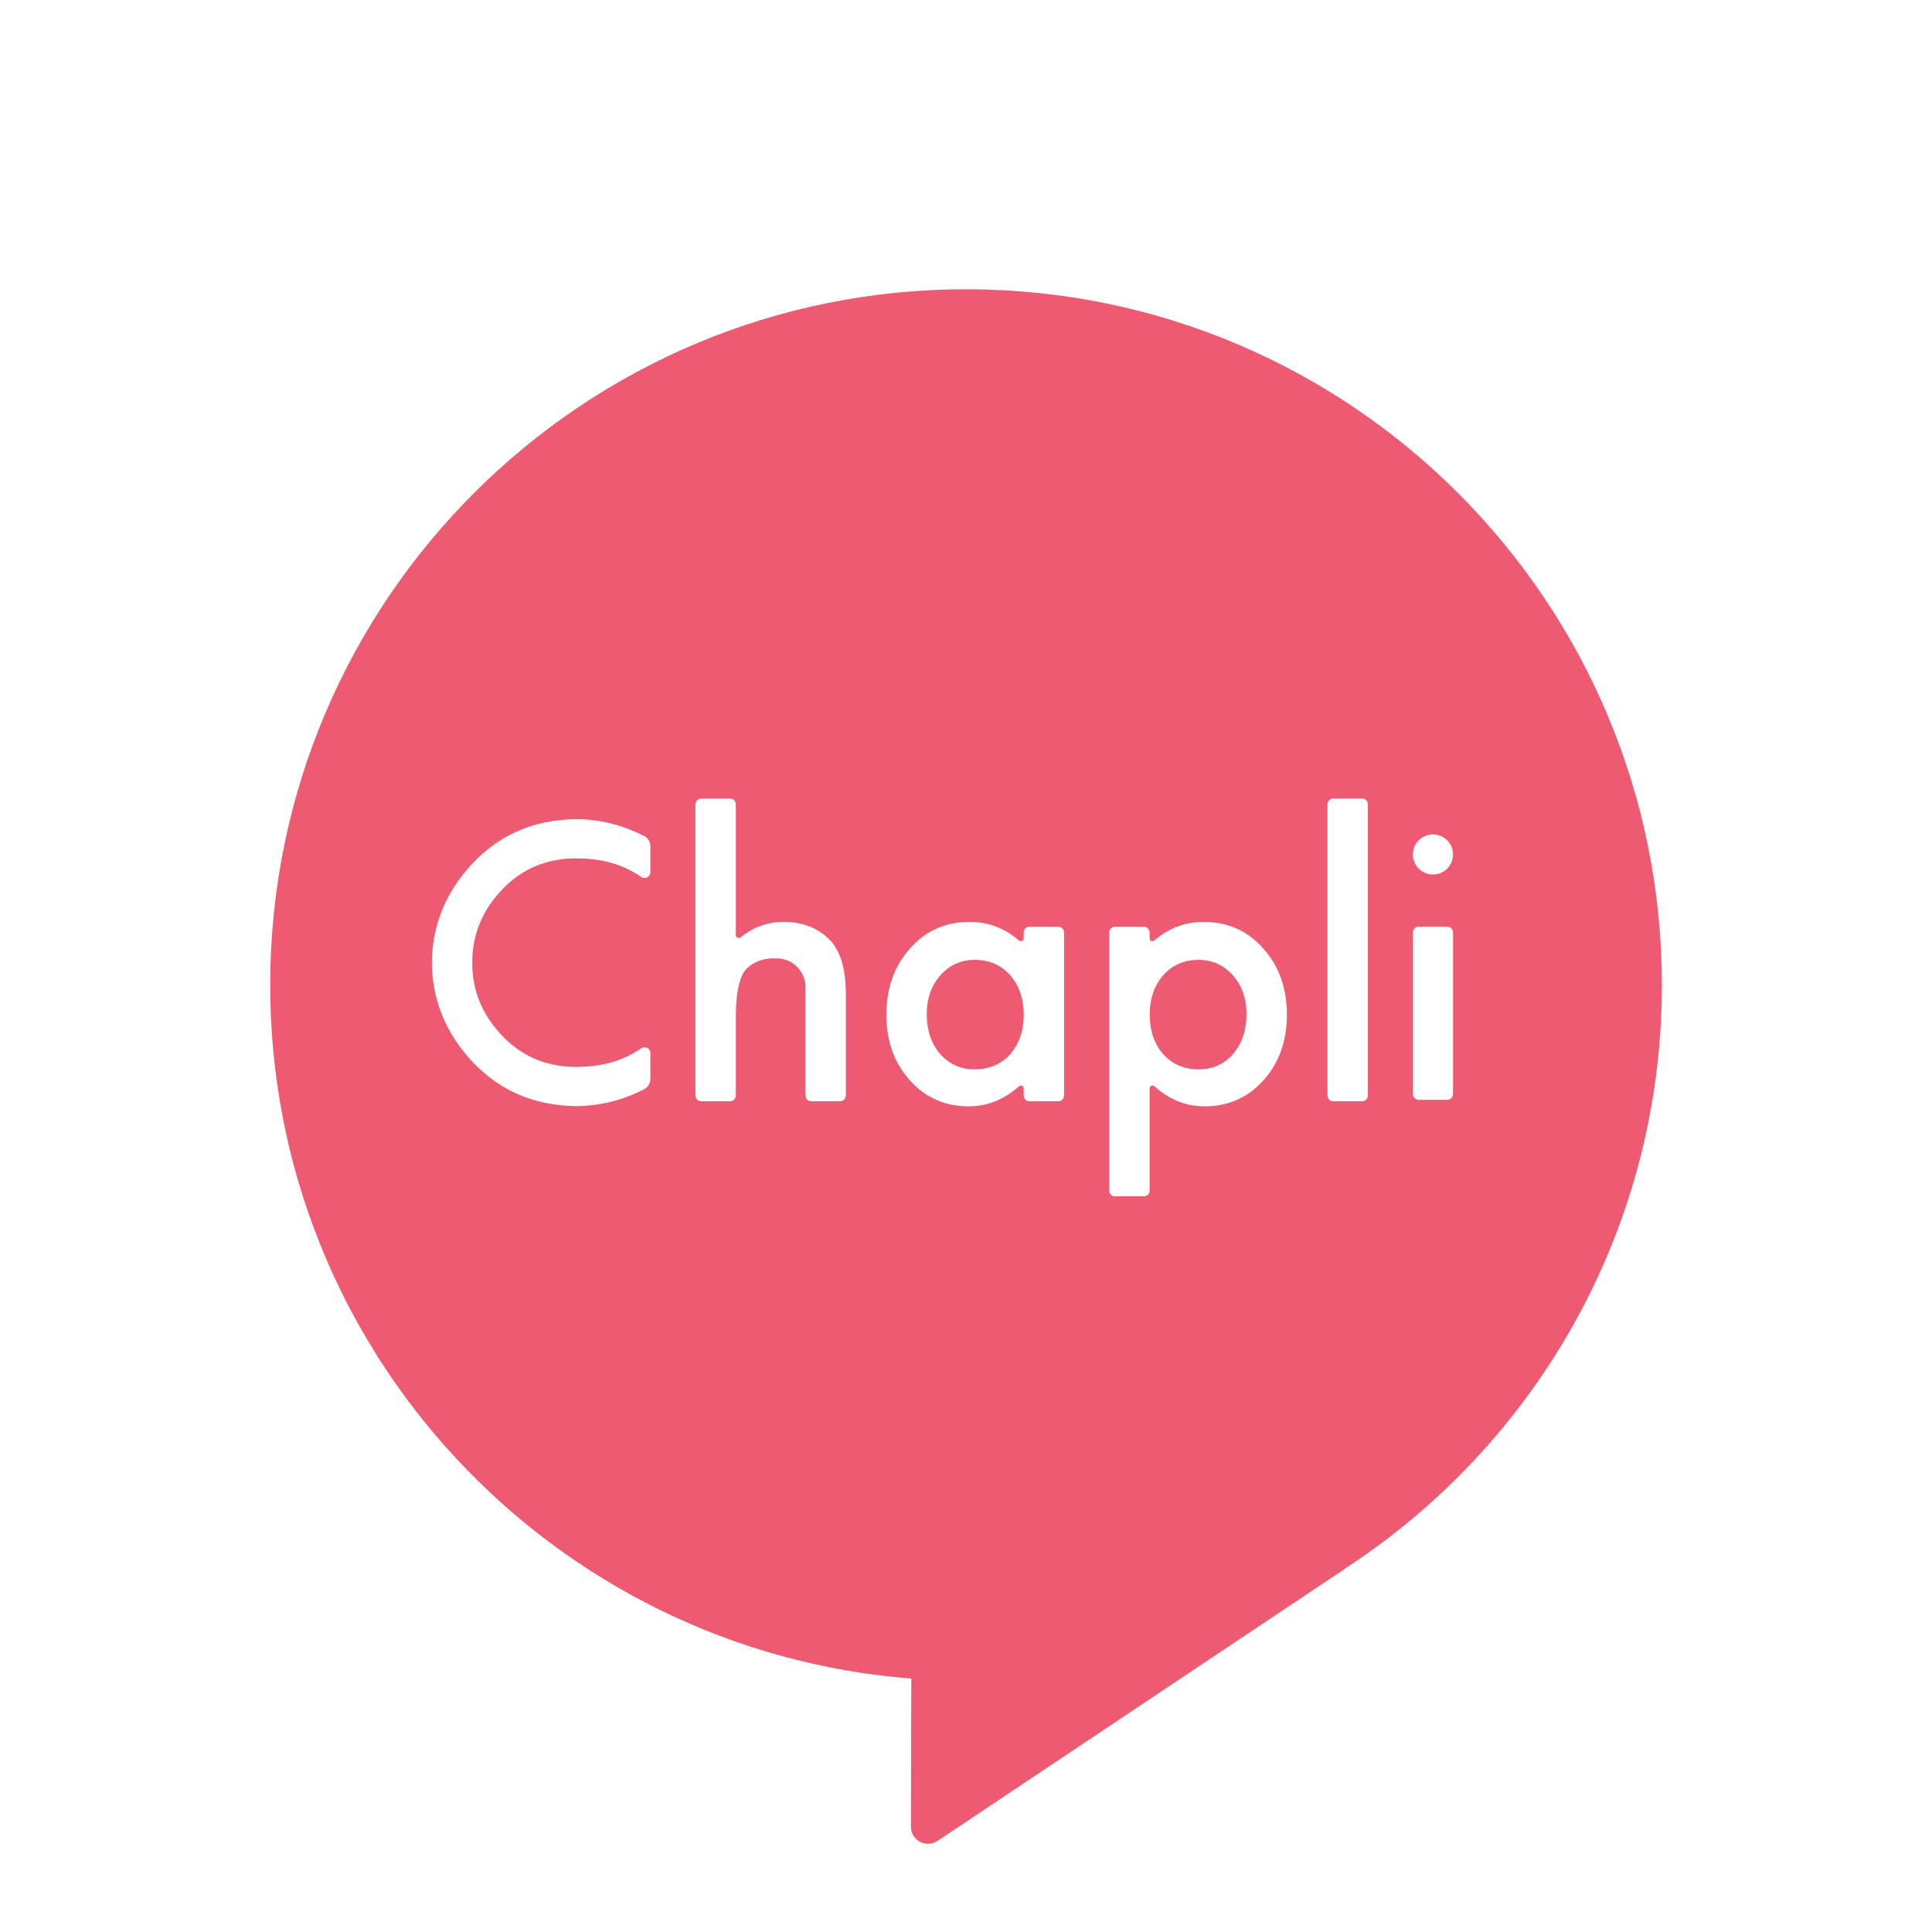
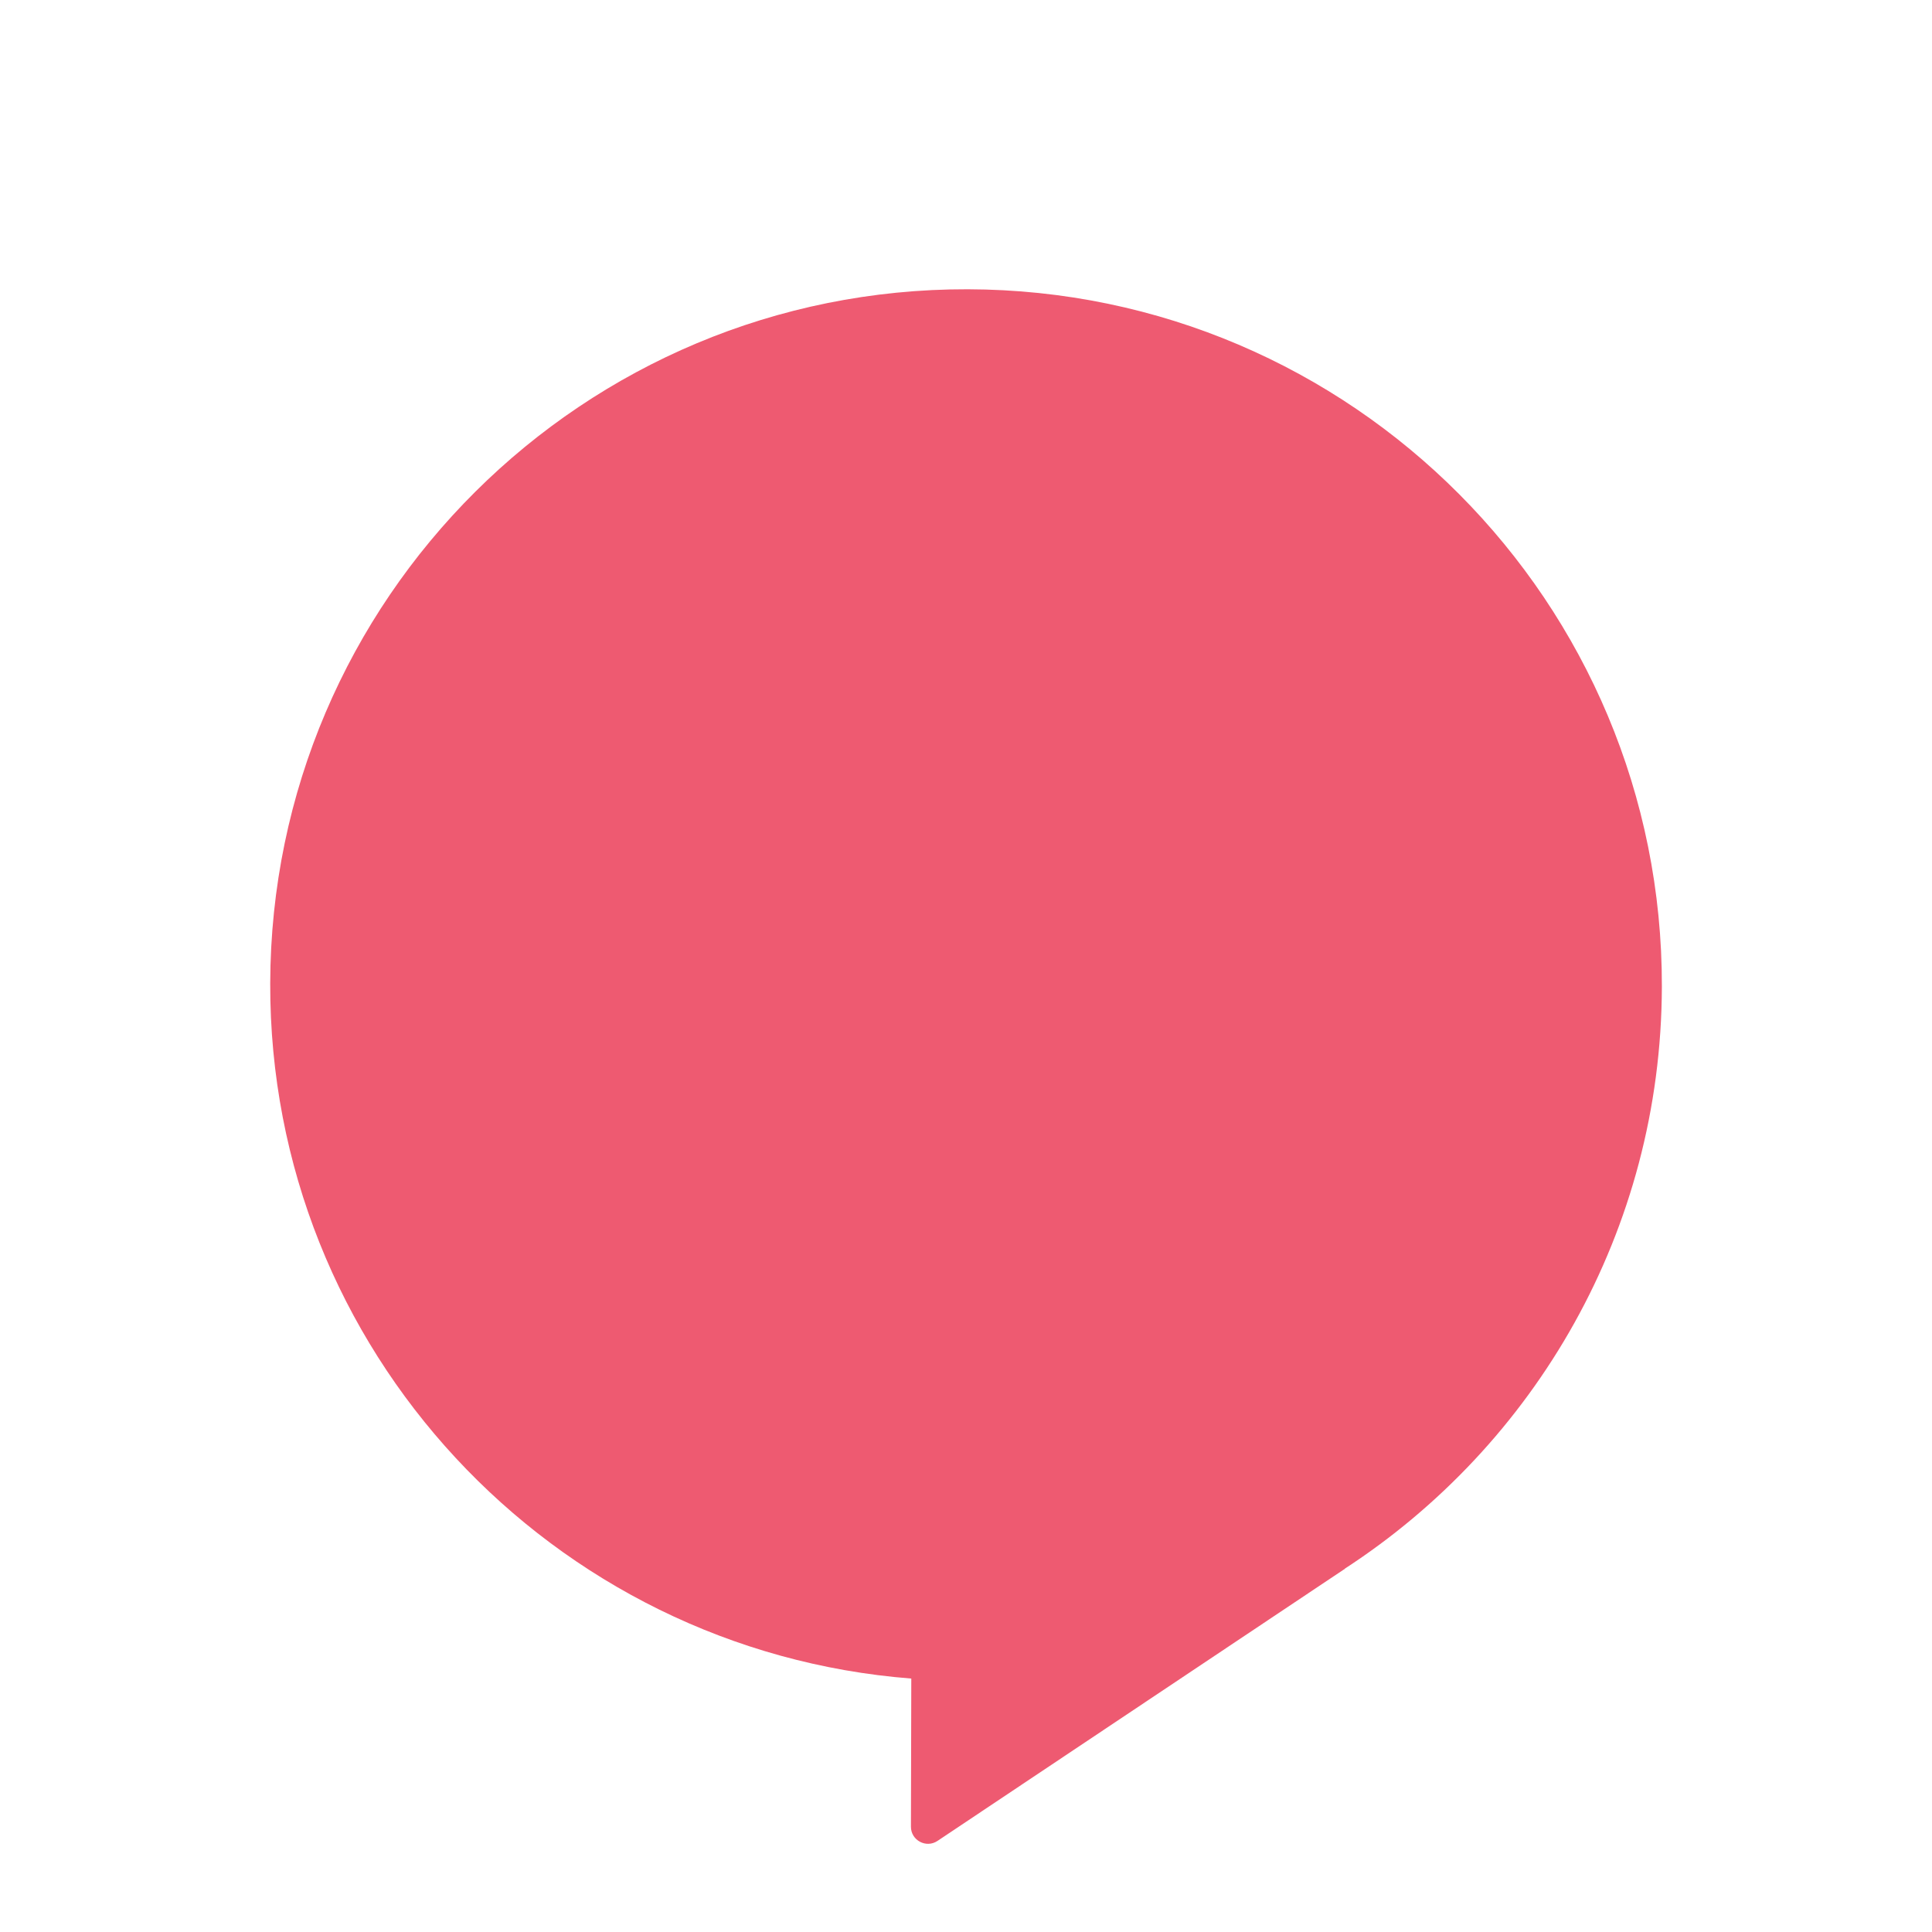
<svg xmlns="http://www.w3.org/2000/svg" width="44" height="44" viewBox="0 0 44 44" fill="none">
  <g filter="url(#filter0_d_108_27993)">
    <path fill-rule="evenodd" clip-rule="evenodd" d="M20.754 37.795C12.569 37.157 6.133 30.308 6.154 21.963C6.175 13.21 13.287 6.133 22.04 6.155C30.791 6.176 37.869 13.288 37.848 22.04C37.834 27.597 34.96 32.475 30.625 35.294L30.631 35.294L21.35 41.493C21.092 41.665 20.745 41.479 20.746 41.169L20.754 37.795Z" fill="#EE5A71" />
  </g>
  <g clip-path="url(#clip0_108_27993)">
-     <path fill-rule="evenodd" clip-rule="evenodd" d="M10.631 19.809C10.107 20.429 9.842 21.134 9.835 21.923C9.842 22.712 10.107 23.417 10.631 24.037C11.278 24.8 12.115 25.183 13.139 25.191C13.672 25.184 14.183 25.056 14.673 24.805C14.759 24.76 14.812 24.668 14.812 24.571V23.982C14.812 23.875 14.693 23.814 14.604 23.874C14.123 24.203 13.626 24.297 13.116 24.298C13.113 24.298 13.111 24.299 13.108 24.299C13.107 24.299 13.107 24.299 13.106 24.299C13.105 24.299 13.105 24.299 13.104 24.299C13.046 24.299 12.99 24.294 12.934 24.291C12.912 24.289 12.89 24.29 12.869 24.288C12.838 24.285 12.809 24.279 12.778 24.275C12.272 24.21 11.833 23.992 11.465 23.617C11.018 23.163 10.756 22.605 10.756 21.944C10.756 21.937 10.757 21.93 10.757 21.923C10.757 21.916 10.756 21.91 10.756 21.903C10.756 21.241 11.018 20.684 11.465 20.229C11.833 19.855 12.271 19.637 12.777 19.571C12.808 19.567 12.838 19.561 12.869 19.558C12.89 19.556 12.912 19.557 12.934 19.555C12.99 19.552 13.046 19.548 13.104 19.548C13.105 19.548 13.105 19.548 13.106 19.548C13.107 19.548 13.107 19.548 13.108 19.548C13.111 19.548 13.113 19.548 13.116 19.548C13.626 19.549 14.123 19.643 14.604 19.972C14.693 20.032 14.812 19.971 14.812 19.864V19.275C14.812 19.178 14.759 19.086 14.673 19.042C14.183 18.79 13.672 18.662 13.139 18.655C12.115 18.663 11.278 19.046 10.631 19.809Z" fill="white" />
    <path fill-rule="evenodd" clip-rule="evenodd" d="M18.921 21.431C18.651 21.14 18.291 20.995 17.841 20.995C17.489 20.995 17.163 21.112 16.865 21.346C16.822 21.38 16.758 21.352 16.758 21.296V18.317C16.758 18.245 16.7 18.187 16.627 18.187H15.969C15.897 18.187 15.838 18.245 15.838 18.317V24.95C15.838 25.022 15.897 25.08 15.969 25.08H16.627C16.7 25.08 16.758 25.022 16.758 24.95L16.758 22.647L16.758 23.158C16.758 22.676 16.82 22.335 16.944 22.132C16.96 22.112 16.975 22.092 16.993 22.073C16.995 22.071 16.998 22.067 17 22.065C17.127 21.939 17.295 21.858 17.482 21.835C17.515 21.832 17.547 21.826 17.581 21.826H17.694C17.771 21.826 17.844 21.841 17.912 21.866C17.998 21.896 18.075 21.943 18.14 22.005C18.147 22.011 18.154 22.017 18.16 22.024C18.168 22.032 18.175 22.042 18.182 22.05C18.281 22.164 18.344 22.311 18.344 22.474V22.718V23.032H18.344V24.95C18.344 25.022 18.403 25.08 18.475 25.08H19.133C19.205 25.08 19.264 25.022 19.264 24.95V22.644C19.264 22.088 19.149 21.684 18.921 21.431Z" fill="white" />
-     <path fill-rule="evenodd" clip-rule="evenodd" d="M21.106 23.089C21.106 22.741 21.209 22.448 21.416 22.212C21.626 21.977 21.886 21.86 22.198 21.86C22.529 21.86 22.797 21.976 23.004 22.207C23.211 22.444 23.315 22.745 23.315 23.109C23.315 23.474 23.211 23.774 23.004 24.011C22.797 24.24 22.526 24.354 22.19 24.354C21.876 24.354 21.615 24.236 21.408 23.999C21.206 23.765 21.106 23.462 21.106 23.089ZM20.186 23.114C20.186 23.71 20.365 24.207 20.722 24.604C21.076 24.999 21.523 25.196 22.063 25.196C22.483 25.196 22.863 25.044 23.204 24.741C23.247 24.703 23.314 24.729 23.314 24.786V24.95C23.314 25.023 23.372 25.08 23.444 25.08H24.103C24.175 25.08 24.233 25.021 24.233 24.949V21.237C24.233 21.165 24.175 21.106 24.103 21.106H23.444C23.372 21.106 23.314 21.165 23.314 21.237L23.313 21.372C23.313 21.429 23.246 21.455 23.204 21.417C23.2 21.414 23.196 21.411 23.192 21.407C22.86 21.124 22.489 20.996 22.079 20.996C21.531 20.996 21.08 21.197 20.726 21.6C20.366 22 20.186 22.505 20.186 23.114Z" fill="white" />
    <path fill-rule="evenodd" clip-rule="evenodd" d="M28.086 23.999C27.88 24.236 27.62 24.354 27.306 24.354C26.971 24.354 26.7 24.24 26.494 24.011C26.287 23.774 26.184 23.474 26.184 23.109C26.184 22.745 26.287 22.444 26.494 22.207C26.7 21.976 26.968 21.86 27.298 21.86C27.609 21.86 27.869 21.977 28.078 22.212C28.285 22.448 28.388 22.741 28.388 23.089C28.388 23.462 28.287 23.765 28.086 23.999ZM28.769 21.6C28.415 21.197 27.964 20.996 27.416 20.996C27.006 20.996 26.636 21.124 26.304 21.407C26.299 21.411 26.295 21.414 26.291 21.417C26.249 21.455 26.182 21.429 26.182 21.372L26.181 21.237C26.181 21.165 26.123 21.106 26.051 21.106H25.392C25.32 21.106 25.262 21.165 25.262 21.237V27.114C25.262 27.186 25.32 27.245 25.392 27.245H26.051C26.123 27.245 26.181 27.188 26.181 27.116V24.786C26.181 24.729 26.248 24.703 26.291 24.741C26.632 25.044 27.012 25.196 27.432 25.196C27.972 25.196 28.419 24.999 28.773 24.604C29.13 24.207 29.308 23.71 29.308 23.114C29.308 22.505 29.129 22 28.769 21.6Z" fill="white" />
    <path fill-rule="evenodd" clip-rule="evenodd" d="M31.152 18.317V24.95C31.152 25.022 31.094 25.08 31.021 25.08H30.363C30.291 25.08 30.232 25.022 30.232 24.95V18.317C30.232 18.245 30.291 18.186 30.363 18.186H31.021C31.094 18.186 31.152 18.245 31.152 18.317Z" fill="white" />
-     <path fill-rule="evenodd" clip-rule="evenodd" d="M33.092 21.234V24.918C33.092 24.989 33.034 25.047 32.962 25.047H32.31C32.238 25.047 32.18 24.989 32.18 24.918V21.234C32.18 21.163 32.238 21.105 32.31 21.105H32.962C33.034 21.105 33.092 21.163 33.092 21.234Z" fill="white" />
    <path fill-rule="evenodd" clip-rule="evenodd" d="M33.092 19.459C33.092 19.712 32.887 19.916 32.635 19.916C32.382 19.916 32.177 19.712 32.177 19.459C32.177 19.207 32.382 19.003 32.635 19.003C32.887 19.003 33.092 19.207 33.092 19.459Z" fill="white" />
  </g>
  <defs>
    <filter id="filter0_d_108_27993" x="6.154" y="6.154" width="31.694" height="35.837" filterUnits="userSpaceOnUse" color-interpolation-filters="sRGB">
      <feFlood flood-opacity="0" result="BackgroundImageFix" />
      <feColorMatrix in="SourceAlpha" type="matrix" values="0 0 0 0 0 0 0 0 0 0 0 0 0 0 0 0 0 0 127 0" result="hardAlpha" />
      <feOffset dy="0.433" />
      <feColorMatrix type="matrix" values="0 0 0 0 0.843 0 0 0 0 0.843 0 0 0 0 0.843 0 0 0 1 0" />
      <feBlend mode="normal" in2="BackgroundImageFix" result="effect1_dropShadow_108_27993" />
      <feBlend mode="normal" in="SourceGraphic" in2="effect1_dropShadow_108_27993" result="shape" />
    </filter>
    <clipPath id="clip0_108_27993">
-       <rect width="23.535" height="9.49" fill="white" transform="translate(9.568 17.92)" />
-     </clipPath>
+       </clipPath>
  </defs>
</svg>